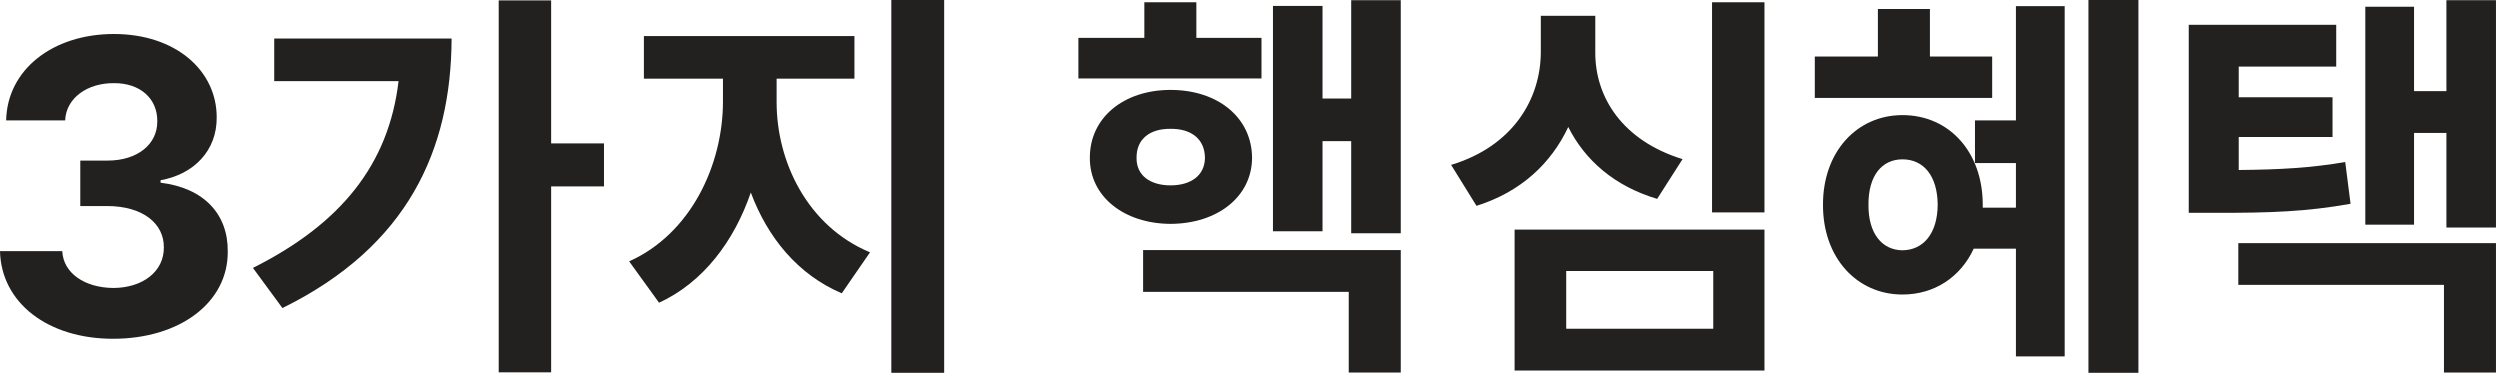
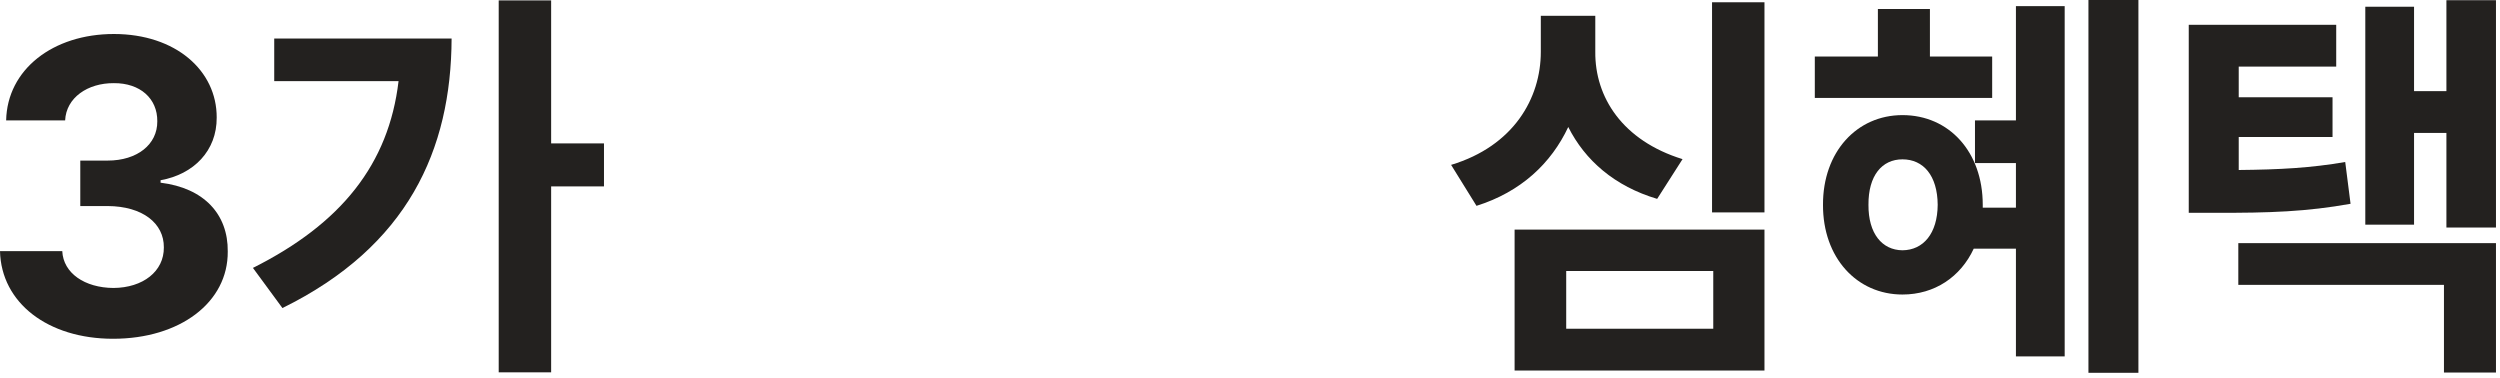
<svg xmlns="http://www.w3.org/2000/svg" fill="none" height="100%" overflow="visible" preserveAspectRatio="none" style="display: block;" viewBox="0 0 298 45" width="100%">
  <g id="3 ">
    <g id="Frame 210">
      <path d="M13.477 40.381C5.713 40.381 0.146 36.108 0 29.932H7.422C7.544 32.568 10.107 34.302 13.525 34.326C17.041 34.302 19.556 32.349 19.531 29.492C19.556 26.611 16.992 24.585 12.842 24.561H9.57V19.141H12.842C16.333 19.141 18.774 17.236 18.75 14.453C18.774 11.743 16.699 9.888 13.574 9.912C10.449 9.888 7.886 11.646 7.764 14.355H0.732C0.854 8.276 6.323 4.053 13.574 4.053C20.947 4.053 25.855 8.423 25.83 14.014C25.855 17.969 23.096 20.776 19.141 21.484V21.777C24.341 22.412 27.197 25.561 27.148 29.98C27.197 36.035 21.46 40.381 13.477 40.381Z" fill="#23211F" id="Vector" />
      <path d="M65.696 0.049V17.09H71.995V22.217H65.696V44.385H59.446V0.049L65.696 0.049ZM30.149 31.934C40.672 26.66 46.336 19.58 47.508 9.668H32.688V4.59H53.831C53.782 17.871 48.606 29.37 33.665 36.719L30.149 31.934Z" fill="#23211F" id="Vector_2" />
-       <path d="M92.573 12.109C92.549 19.287 96.259 26.977 103.706 30.078L100.337 34.961C95.112 32.739 91.499 28.32 89.497 22.949C87.495 28.784 83.808 33.667 78.559 36.084L74.995 31.152C82.368 27.856 86.176 19.629 86.176 12.109V9.375H76.753V4.297H101.85V9.375H92.573V12.109ZM106.245 44.434V0L112.544 0V44.434H106.245Z" fill="#23211F" id="Vector_3" />
    </g>
    <g id="Frame 211">
-       <path d="M150.37 4.517V9.351H128.544V4.517H136.405V0.269L142.606 0.269V4.517H150.37ZM129.911 18.823C129.886 14.014 133.964 10.718 139.53 10.718C145.17 10.718 149.222 14.014 149.247 18.823C149.222 23.413 145.17 26.66 139.53 26.685C133.964 26.66 129.886 23.413 129.911 18.823ZM135.477 18.823C135.453 20.923 137.113 22.095 139.53 22.095C141.947 22.095 143.607 20.923 143.631 18.823C143.607 16.528 141.947 15.332 139.53 15.356C137.113 15.332 135.453 16.528 135.477 18.823ZM136.258 34.79V29.81H166.971V44.409H160.77V34.79H136.258ZM151.737 27.564V0.708L157.645 0.708V11.743H161.063V0.024L166.971 0.024V27.808H161.063V16.821H157.645V27.564H151.737Z" fill="#23211F" id="Vector_4" />
      <path d="M210.325 0.269V25.317H204.075V0.269L210.325 0.269ZM172.971 19.653C180.418 17.407 183.665 11.719 183.665 6.177V1.88H190.159V6.177C190.11 11.572 193.381 16.748 200.559 18.97L197.532 23.706C192.454 22.192 188.938 19.116 186.936 15.137C184.91 19.458 181.297 22.876 175.999 24.536L172.971 19.653ZM180.54 44.165V27.368H210.325V44.165H180.54ZM186.692 39.185H204.221V32.3H186.692V39.185Z" fill="#23211F" id="Vector_5" />
      <path d="M254.899 0V44.434H248.942V0L254.899 0ZM216.325 11.67V6.738H223.844V1.074L230.046 1.074V6.738H237.467V11.67H216.325ZM217.301 24.414C217.277 18.115 221.33 13.721 226.774 13.721C232.34 13.721 236.344 18.115 236.344 24.414V24.756H240.299V19.434H235.417V14.355H240.299V0.732L246.11 0.732V42.48H240.299V29.639H235.27C233.708 33.008 230.607 35.107 226.774 35.107C221.33 35.107 217.277 30.713 217.301 24.414ZM222.721 24.414C222.697 27.832 224.333 29.81 226.774 29.834C229.264 29.81 230.949 27.832 230.973 24.414C230.949 20.923 229.264 18.994 226.774 18.994C224.333 18.994 222.697 20.923 222.721 24.414Z" fill="#23211F" id="Vector_6" />
      <path d="M278.477 2.954V7.935H266.856V11.597H278.038V16.333H266.856V20.264C271.788 20.215 275.425 20.02 279.551 19.311L280.186 24.292C274.986 25.22 270.64 25.391 263.926 25.366H260.899V2.954L278.477 2.954ZM266.807 33.96V28.98H297.52V44.409H291.319V33.96H266.807ZM281.944 26.782V0.806H287.755V10.864H291.612V0.024L297.52 0.024V27.124H291.612V15.845H287.755V26.782H281.944Z" fill="#23211F" id="Vector_7" />
    </g>
  </g>
</svg>